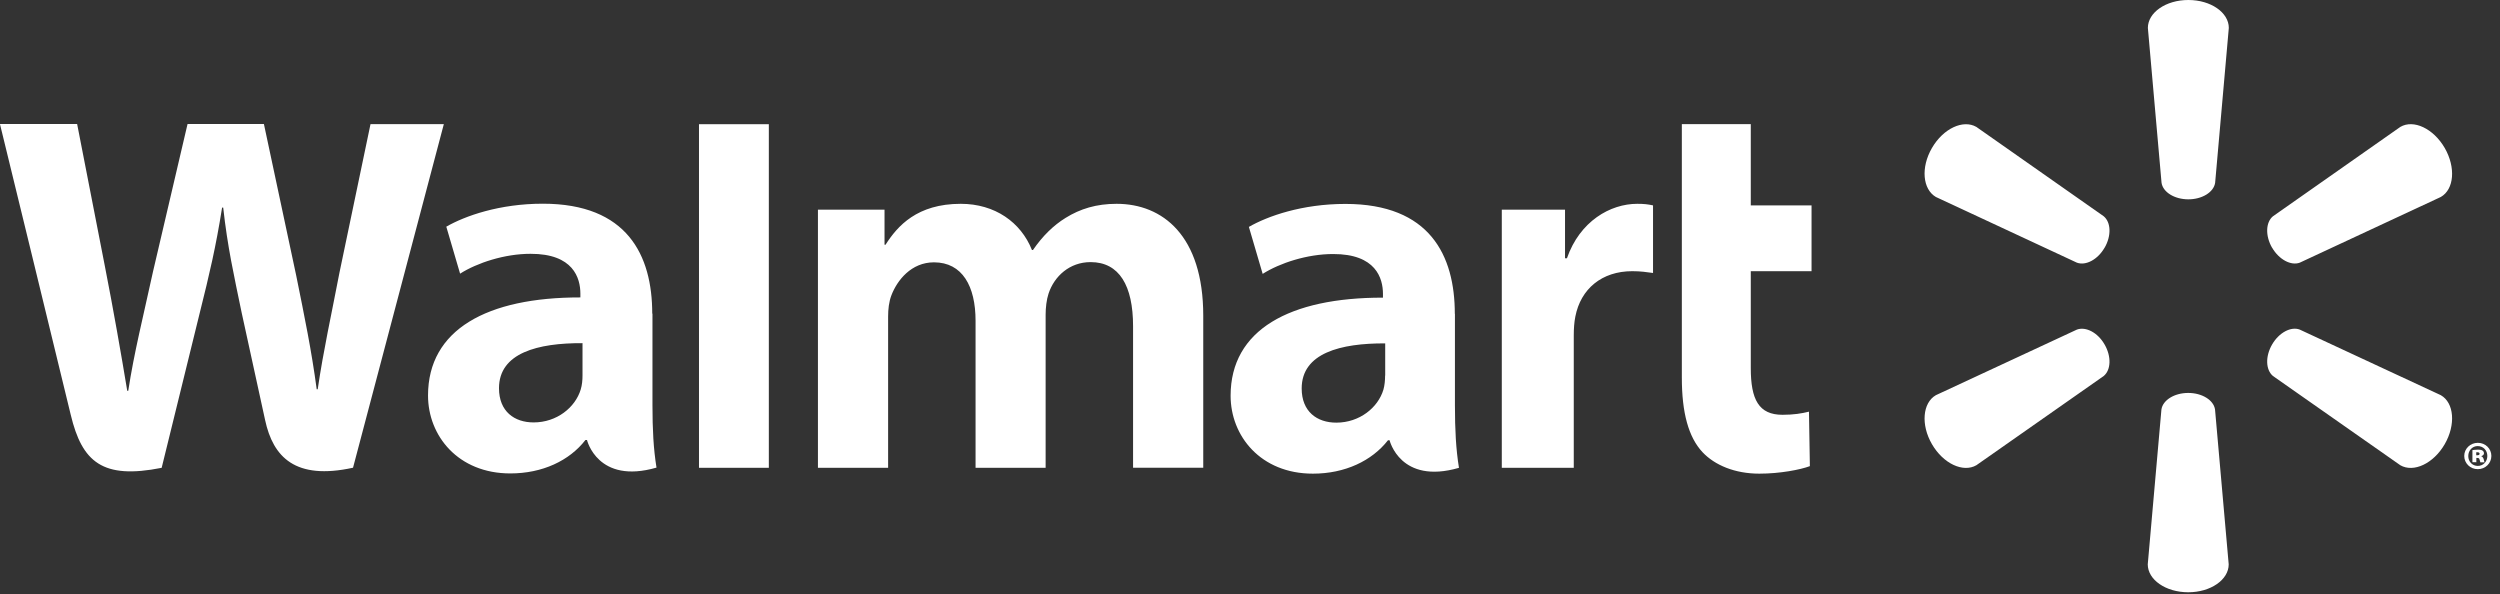
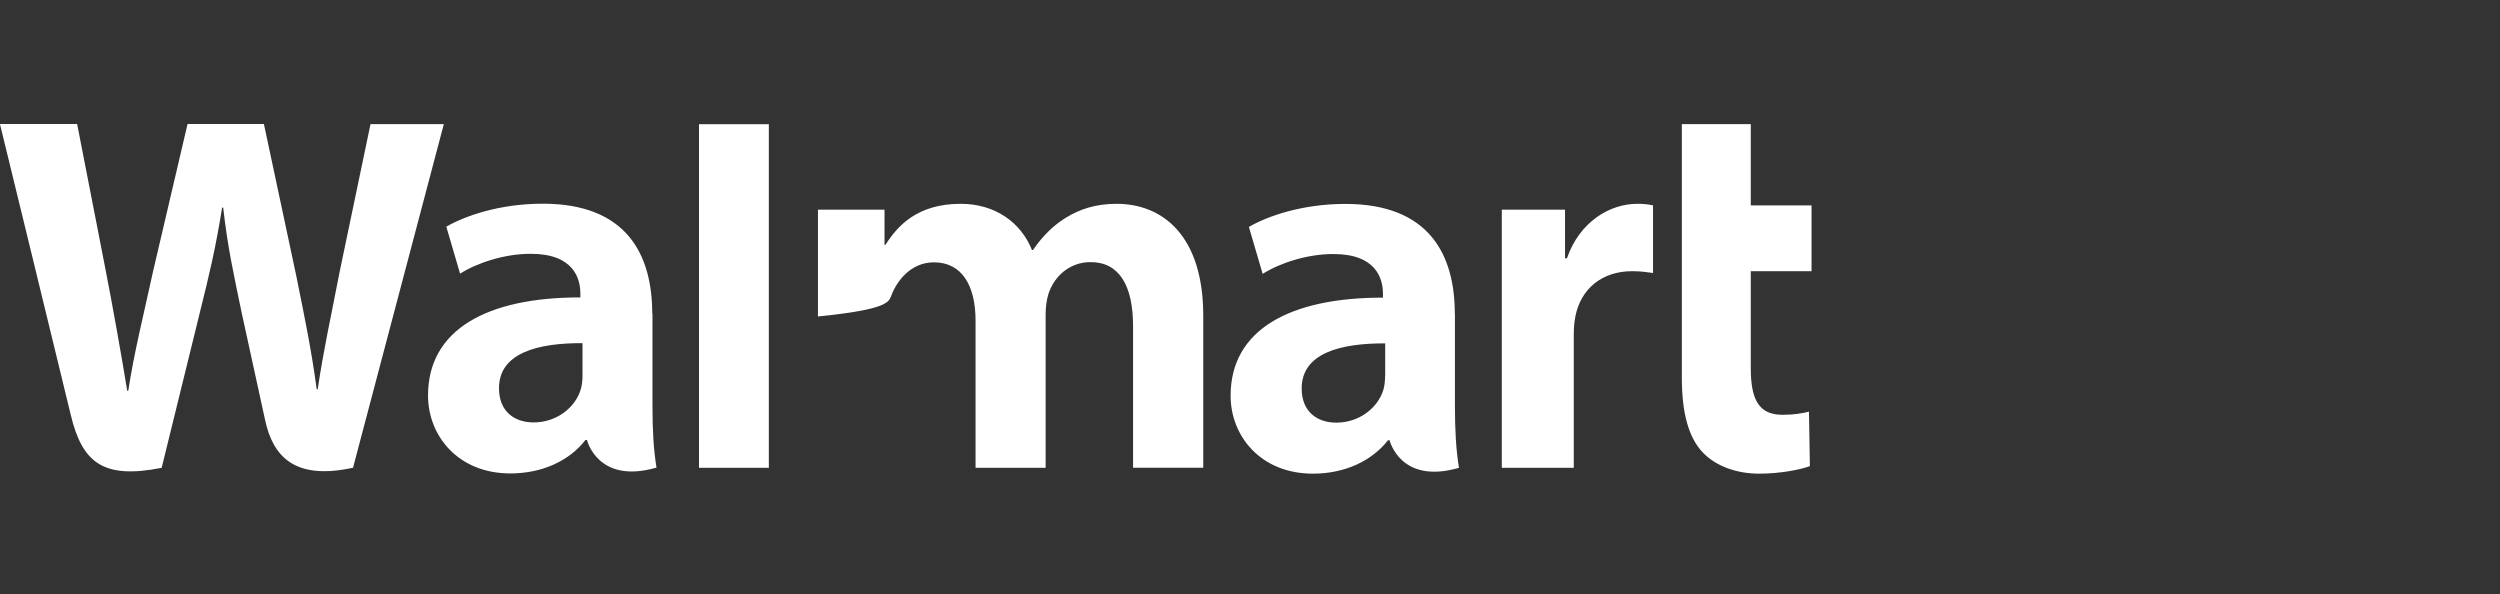
<svg xmlns="http://www.w3.org/2000/svg" width="223" height="53" viewBox="0 0 223 53" fill="none">
  <rect x="0" y="0" width="223" height="53" fill="#333333" stroke="none" />
  <g id="Group 7">
-     <path id="Vector" d="M195.2 17.78C196.44 17.78 197.46 17.14 197.59 16.31L198.81 2.49C198.81 1.12 197.21 0 195.2 0C193.19 0 191.59 1.12 191.59 2.49L192.81 16.31C192.94 17.14 193.96 17.78 195.2 17.78ZM187.73 22.1C188.35 21.03 188.3 19.83 187.65 19.29L176.29 11.32C175.11 10.64 173.34 11.46 172.33 13.2C171.32 14.94 171.5 16.88 172.68 17.57L185.26 23.43C186.05 23.72 187.12 23.16 187.73 22.09M202.67 22.09C203.29 23.16 204.36 23.72 205.14 23.43L217.72 17.57C218.91 16.89 219.07 14.94 218.07 13.2C217.06 11.46 215.29 10.63 214.11 11.32L202.75 19.29C202.1 19.82 202.05 21.03 202.67 22.1M195.19 35.05C196.43 35.05 197.45 35.69 197.58 36.52L198.8 50.34C198.8 51.71 197.2 52.83 195.19 52.83C193.18 52.83 191.58 51.71 191.58 50.34L192.8 36.52C192.93 35.69 193.95 35.05 195.19 35.05ZM202.67 30.73C203.29 29.66 204.36 29.1 205.14 29.4L217.72 35.25C218.91 35.93 219.07 37.88 218.07 39.62C217.06 41.36 215.29 42.18 214.11 41.5L202.75 33.54C202.1 33 202.05 31.8 202.67 30.73ZM187.73 30.73C188.35 31.8 188.3 33 187.65 33.54L176.29 41.5C175.11 42.18 173.34 41.36 172.33 39.62C171.32 37.88 171.5 35.93 172.68 35.25L185.26 29.4C186.05 29.11 187.12 29.66 187.73 30.73Z" fill="white" />
-     <path id="Vector_2" d="M123.55 33.51C123.55 33.93 123.51 34.37 123.4 34.76C122.92 36.36 121.27 37.7 119.2 37.7C117.48 37.7 116.11 36.72 116.11 34.65C116.11 31.49 119.59 30.61 123.56 30.63V33.5L123.55 33.51ZM129.77 28C129.77 22.78 127.54 18.19 120.01 18.19C116.14 18.19 113.07 19.28 111.4 20.24L112.63 24.43C114.16 23.46 116.6 22.66 118.91 22.66C122.73 22.65 123.36 24.82 123.36 26.22V26.55C115.03 26.54 109.77 29.42 109.77 35.3C109.77 38.89 112.45 42.25 117.11 42.25C119.97 42.25 122.37 41.11 123.81 39.27H123.95C123.95 39.27 124.9 43.25 130.14 41.73C129.87 40.07 129.78 38.31 129.78 36.18V27.99M0 11.08C0 11.08 5.44 33.38 6.31 37C7.32 41.22 9.15 42.78 14.42 41.73L17.82 27.9C18.68 24.46 19.26 22.01 19.81 18.52H19.91C20.3 22.05 20.85 24.47 21.56 27.91C21.56 27.91 22.94 34.19 23.65 37.48C24.36 40.77 26.34 42.85 31.49 41.72L39.59 11.07H33.05L30.28 24.32C29.54 28.18 28.86 31.19 28.34 34.72H28.25C27.78 31.22 27.18 28.33 26.42 24.57L23.54 11.06H16.73L13.65 24.22C12.78 28.22 11.96 31.45 11.44 34.86H11.35C10.82 31.65 10.11 27.59 9.35 23.72C9.35 23.72 7.52 14.3 6.88 11.06H0M51.96 33.49C51.96 33.91 51.92 34.35 51.8 34.74C51.32 36.34 49.67 37.68 47.6 37.68C45.88 37.68 44.51 36.7 44.51 34.63C44.51 31.47 47.99 30.59 51.96 30.61V33.48V33.49ZM58.18 27.98C58.18 22.76 55.95 18.17 48.42 18.17C44.55 18.17 41.48 19.26 39.81 20.22L41.04 24.41C42.57 23.44 45.01 22.64 47.32 22.64C51.14 22.63 51.77 24.8 51.77 26.2V26.53C43.44 26.52 38.18 29.4 38.18 35.28C38.18 38.87 40.86 42.23 45.52 42.23C48.39 42.23 50.79 41.09 52.22 39.25H52.36C52.36 39.25 53.31 43.23 58.56 41.71C58.29 40.05 58.2 38.29 58.2 36.16V27.97M68.58 35.2V11.08H62.35V41.73H68.58V35.22M150.02 11.08V33.69C150.02 36.81 150.61 38.99 151.86 40.33C152.96 41.5 154.76 42.25 156.93 42.25C158.77 42.25 160.58 41.9 161.44 41.58L161.36 36.72C160.72 36.88 159.99 37 159 37C156.88 37 156.17 35.64 156.17 32.84V24.19H161.59V18.32H156.17V11.07H150.03M133.96 18.7V41.73H140.38V29.94C140.38 29.3 140.42 28.75 140.52 28.24C141 25.77 142.88 24.19 145.6 24.19C146.34 24.19 146.88 24.27 147.45 24.35V18.32C146.97 18.22 146.64 18.18 146.04 18.18C143.64 18.18 140.92 19.73 139.77 23.04H139.6V18.7H133.97M72.96 18.7V41.73H79.22V28.23C79.22 27.6 79.29 26.93 79.51 26.35C80.03 24.99 81.29 23.4 83.31 23.4C85.84 23.4 87.02 25.53 87.02 28.61V41.73H93.27V28.06C93.27 27.46 93.35 26.73 93.53 26.19C94.04 24.64 95.41 23.38 97.28 23.38C99.84 23.38 101.07 25.48 101.07 29.1V41.72H107.33V28.16C107.33 21.01 103.7 18.18 99.6 18.18C97.79 18.18 96.35 18.63 95.06 19.43C93.97 20.1 93 21.05 92.14 22.3H92.05C91.06 19.82 88.74 18.18 85.7 18.18C81.81 18.18 80.06 20.15 78.99 21.83H78.9V18.7H72.96Z" fill="white" />
-     <path id="Vector_3" d="M220.88 40.61H220.97C221.1 40.61 221.18 40.56 221.18 40.48C221.18 40.39 221.1 40.34 220.99 40.34C220.95 40.34 220.91 40.34 220.88 40.34V40.6V40.61ZM220.87 41.23H220.54V40.15C220.62 40.14 220.79 40.11 221.02 40.11C221.26 40.11 221.37 40.14 221.45 40.2C221.52 40.25 221.57 40.33 221.57 40.44C221.57 40.55 221.47 40.65 221.32 40.69C221.44 40.74 221.51 40.83 221.55 40.98C221.58 41.14 221.6 41.2 221.63 41.24H221.25C221.25 41.24 221.2 41.1 221.18 41.01C221.16 40.9 221.11 40.85 221 40.85H220.89V41.25L220.87 41.23ZM221.01 39.79C220.53 39.79 220.17 40.18 220.17 40.68C220.17 41.18 220.53 41.56 221.02 41.56C221.51 41.56 221.87 41.17 221.87 40.67C221.87 40.17 221.51 39.79 221.01 39.79ZM221.03 39.5C221.7 39.5 222.23 40.02 222.23 40.67C222.23 41.32 221.7 41.85 221.02 41.85C220.34 41.85 219.81 41.32 219.81 40.67C219.81 40.02 220.35 39.5 221.02 39.5" fill="white" />
+     <path id="Vector_2" d="M123.55 33.51C123.55 33.93 123.51 34.37 123.4 34.76C122.92 36.36 121.27 37.7 119.2 37.7C117.48 37.7 116.11 36.72 116.11 34.65C116.11 31.49 119.59 30.61 123.56 30.63V33.5L123.55 33.51ZM129.77 28C129.77 22.78 127.54 18.19 120.01 18.19C116.14 18.19 113.07 19.28 111.4 20.24L112.63 24.43C114.16 23.46 116.6 22.66 118.91 22.66C122.73 22.65 123.36 24.82 123.36 26.22V26.55C115.03 26.54 109.77 29.42 109.77 35.3C109.77 38.89 112.45 42.25 117.11 42.25C119.97 42.25 122.37 41.11 123.81 39.27H123.95C123.95 39.27 124.9 43.25 130.14 41.73C129.87 40.07 129.78 38.31 129.78 36.18V27.99M0 11.08C0 11.08 5.44 33.38 6.31 37C7.32 41.22 9.15 42.78 14.42 41.73L17.82 27.9C18.68 24.46 19.26 22.01 19.81 18.52H19.91C20.3 22.05 20.85 24.47 21.56 27.91C21.56 27.91 22.94 34.19 23.65 37.48C24.36 40.77 26.34 42.85 31.49 41.72L39.59 11.07H33.05L30.28 24.32C29.54 28.18 28.86 31.19 28.34 34.72H28.25C27.78 31.22 27.18 28.33 26.42 24.57L23.54 11.06H16.73L13.65 24.22C12.78 28.22 11.96 31.45 11.44 34.86H11.35C10.82 31.65 10.11 27.59 9.35 23.72C9.35 23.72 7.52 14.3 6.88 11.06H0M51.96 33.49C51.96 33.91 51.92 34.35 51.8 34.74C51.32 36.34 49.67 37.68 47.6 37.68C45.88 37.68 44.51 36.7 44.51 34.63C44.51 31.47 47.99 30.59 51.96 30.61V33.48V33.49ZM58.18 27.98C58.18 22.76 55.95 18.17 48.42 18.17C44.55 18.17 41.48 19.26 39.81 20.22L41.04 24.41C42.57 23.44 45.01 22.64 47.32 22.64C51.14 22.63 51.77 24.8 51.77 26.2V26.53C43.44 26.52 38.18 29.4 38.18 35.28C38.18 38.87 40.86 42.23 45.52 42.23C48.39 42.23 50.79 41.09 52.22 39.25H52.36C52.36 39.25 53.31 43.23 58.56 41.71C58.29 40.05 58.2 38.29 58.2 36.16V27.97M68.58 35.2V11.08H62.35V41.73H68.58V35.22M150.02 11.08V33.69C150.02 36.81 150.61 38.99 151.86 40.33C152.96 41.5 154.76 42.25 156.93 42.25C158.77 42.25 160.58 41.9 161.44 41.58L161.36 36.72C160.72 36.88 159.99 37 159 37C156.88 37 156.17 35.64 156.17 32.84V24.19H161.59V18.32H156.17V11.07H150.03M133.96 18.7V41.73H140.38V29.94C140.38 29.3 140.42 28.75 140.52 28.24C141 25.77 142.88 24.19 145.6 24.19C146.34 24.19 146.88 24.27 147.45 24.35V18.32C146.97 18.22 146.64 18.18 146.04 18.18C143.64 18.18 140.92 19.73 139.77 23.04H139.6V18.7H133.97M72.96 18.7V41.73V28.23C79.22 27.6 79.29 26.93 79.51 26.35C80.03 24.99 81.29 23.4 83.31 23.4C85.84 23.4 87.02 25.53 87.02 28.61V41.73H93.27V28.06C93.27 27.46 93.35 26.73 93.53 26.19C94.04 24.64 95.41 23.38 97.28 23.38C99.84 23.38 101.07 25.48 101.07 29.1V41.72H107.33V28.16C107.33 21.01 103.7 18.18 99.6 18.18C97.79 18.18 96.35 18.63 95.06 19.43C93.97 20.1 93 21.05 92.14 22.3H92.05C91.06 19.82 88.74 18.18 85.7 18.18C81.81 18.18 80.06 20.15 78.99 21.83H78.9V18.7H72.96Z" fill="white" />
  </g>
</svg>